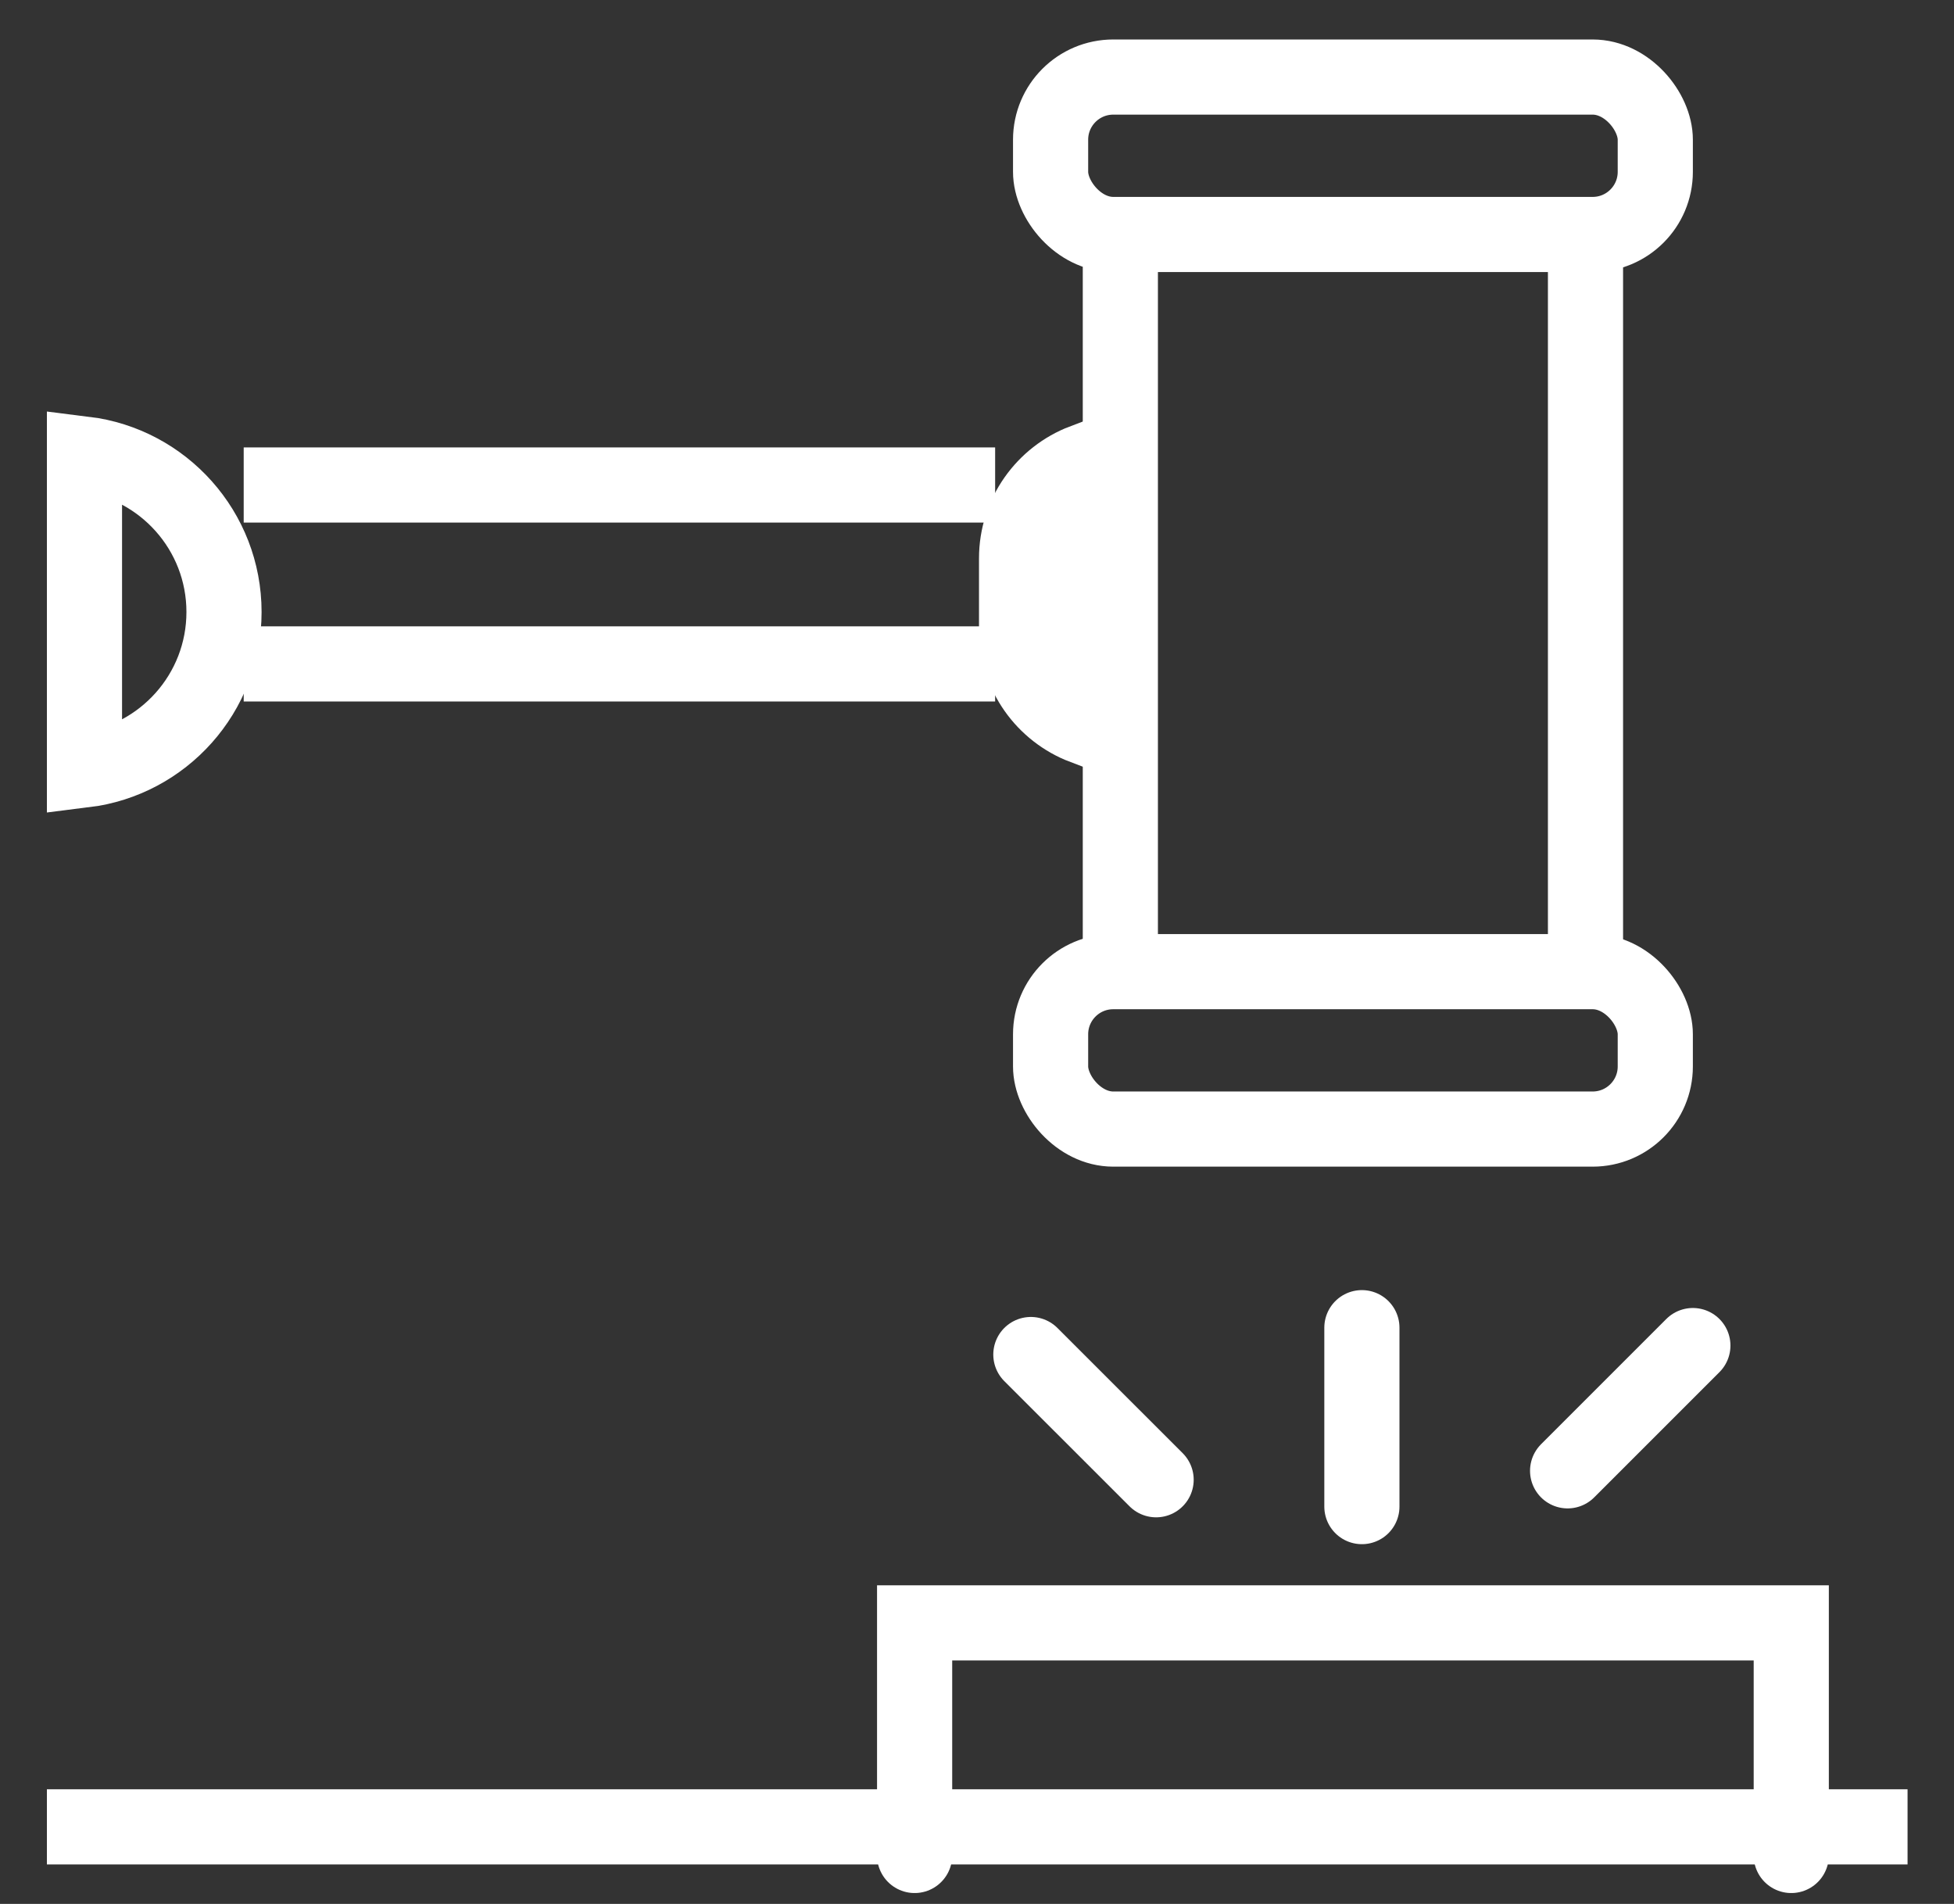
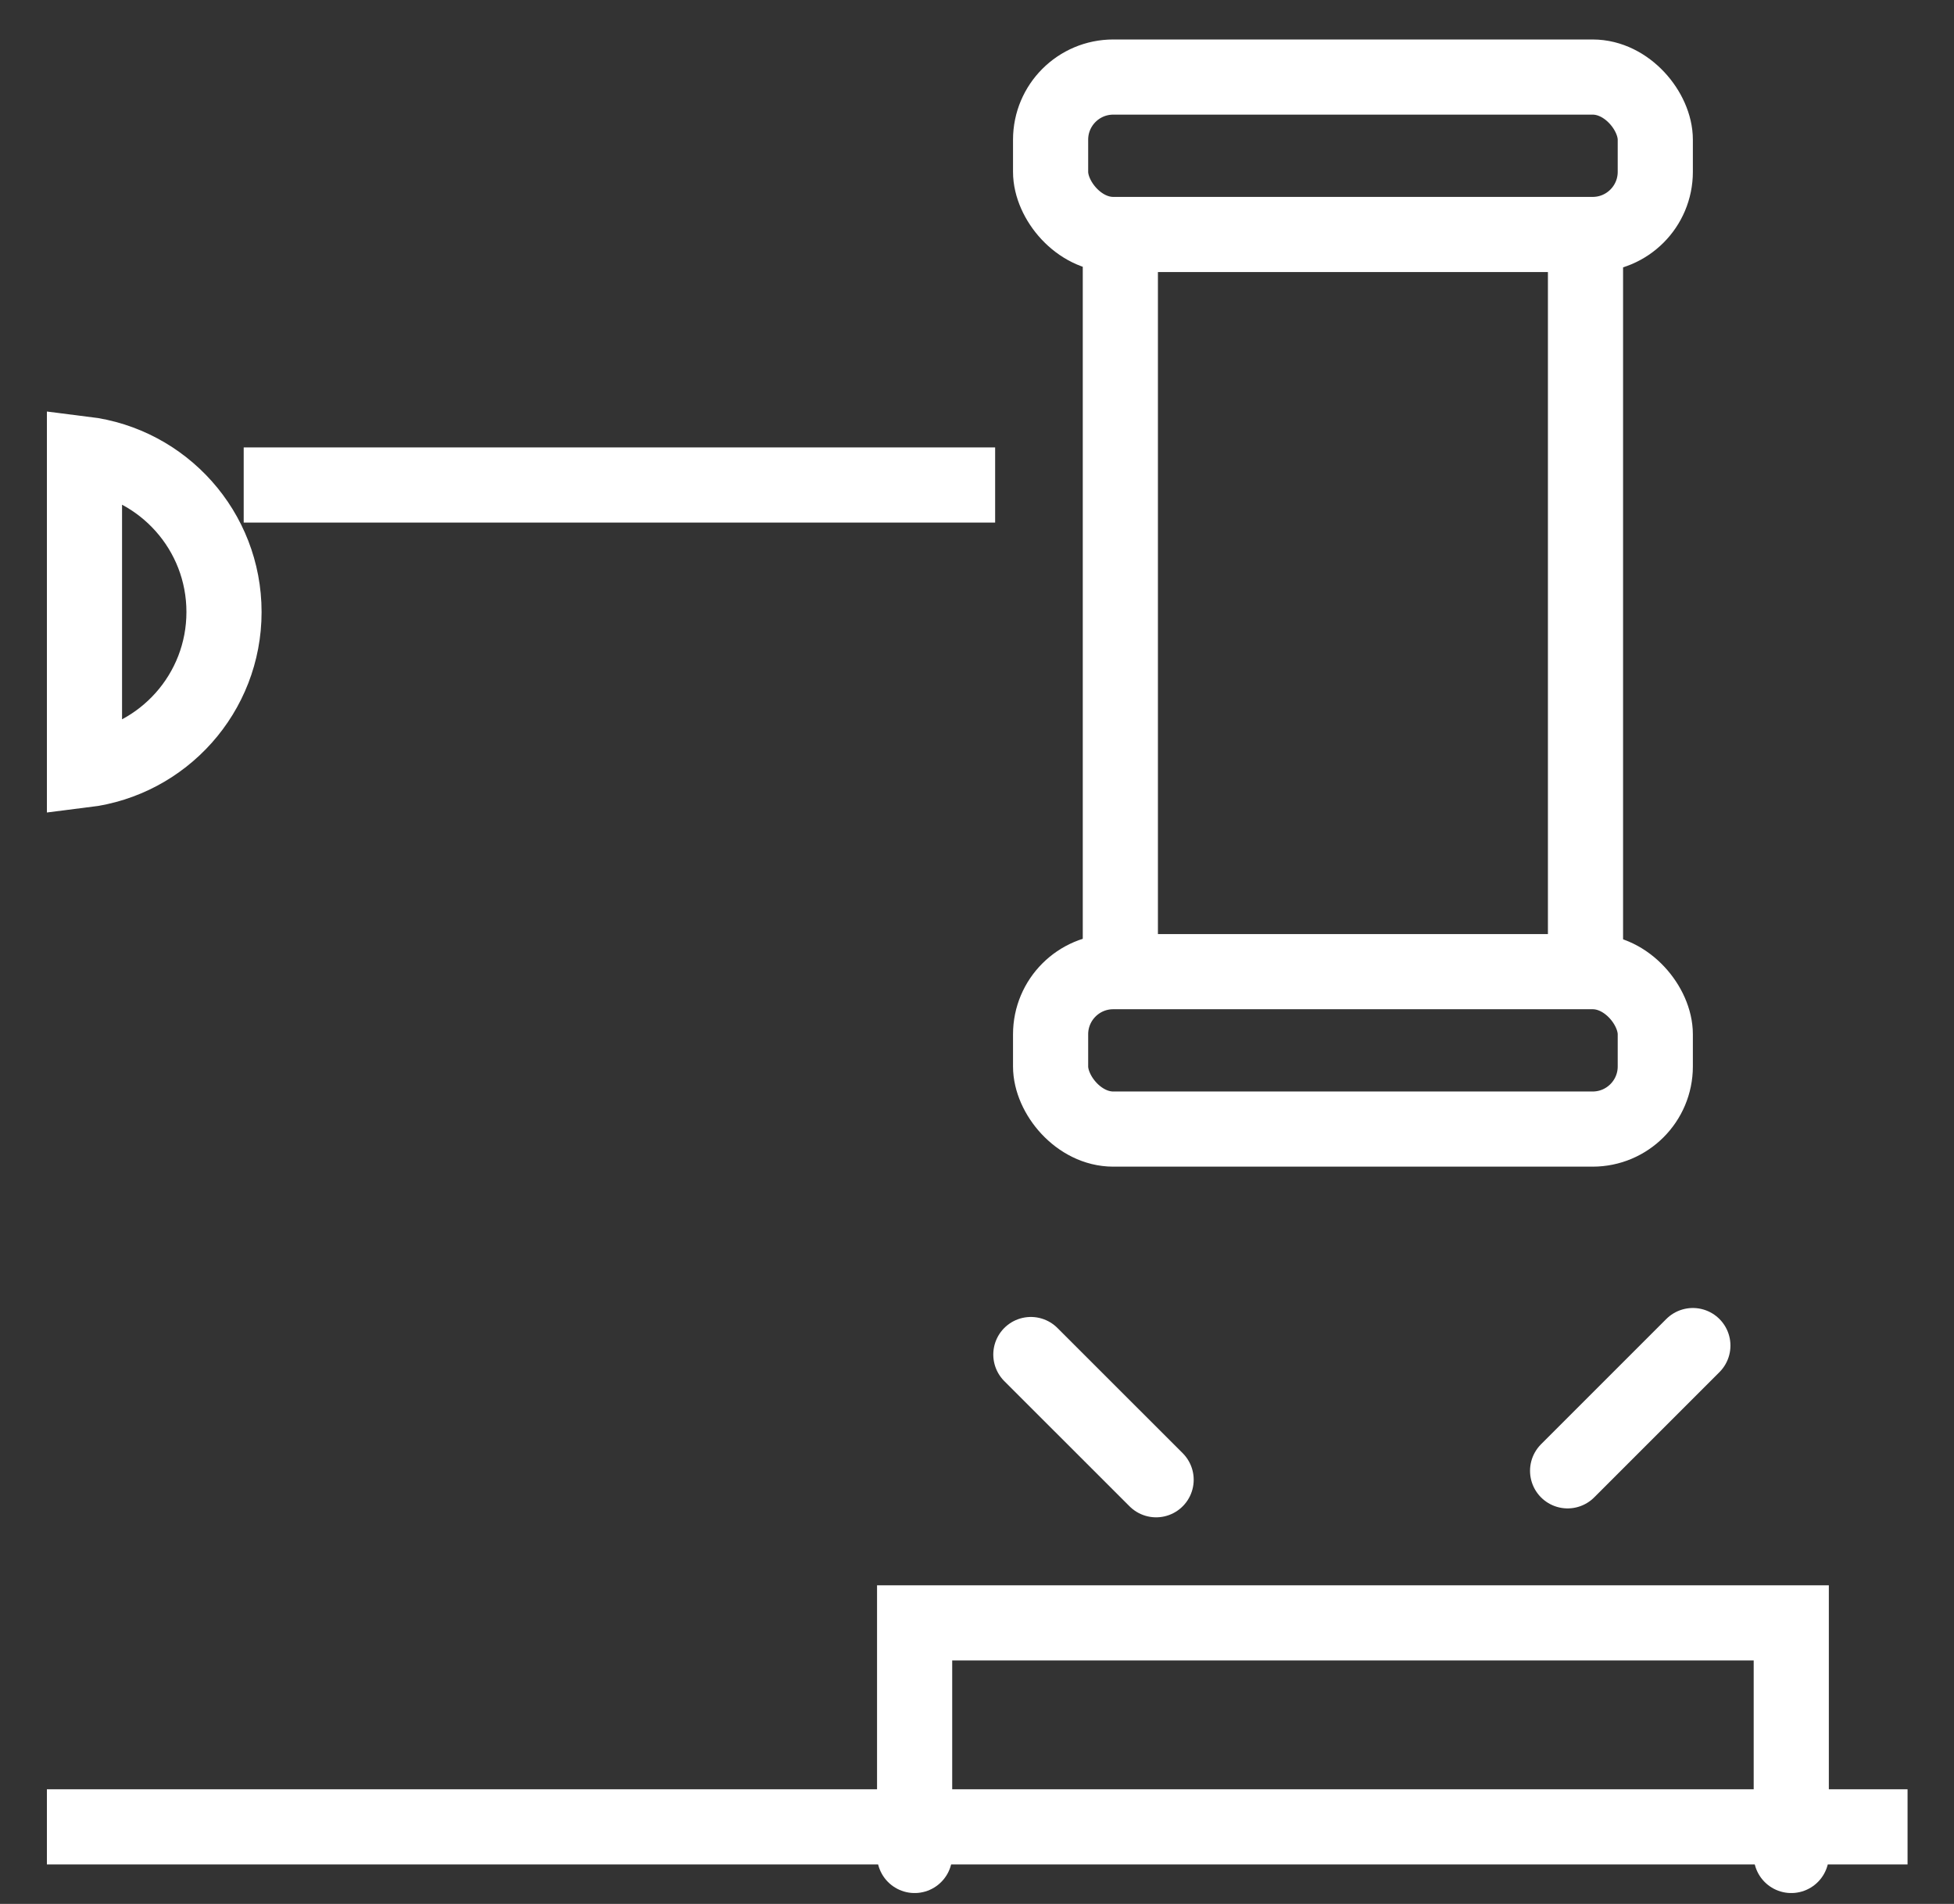
<svg xmlns="http://www.w3.org/2000/svg" width="39" height="38" viewBox="0 0 39 38" fill="none">
  <rect x="0" y="0" width="39" height="38" fill="#333333" stroke="none" />
  <path d="M20.575 27.035L23.075 29.534" stroke="white" stroke-width="1.5" stroke-linecap="round" />
  <path d="M33.788 26.856L31.288 29.356" stroke="white" stroke-width="1.5" stroke-linecap="round" />
  <path d="M18.255 37.033V32.391H35.752V37.033" stroke="white" stroke-width="1.5" stroke-linecap="round" />
  <path d="M22.361 5.252V18.822" stroke="white" stroke-width="1.5" stroke-linecap="round" />
  <path d="M31.645 5.252V18.822" stroke="white" stroke-width="1.5" stroke-linecap="round" />
  <rect x="20.969" y="1.538" width="12.069" height="3.142" rx="1.25" stroke="white" stroke-width="1.5" />
  <rect x="20.969" y="19.393" width="12.069" height="3.142" rx="1.25" stroke="white" stroke-width="1.5" />
  <path d="M1.686 9.062C3.255 9.256 4.471 10.593 4.471 12.215C4.471 13.837 3.255 15.174 1.686 15.368V9.062Z" stroke="white" stroke-width="1.5" />
-   <path d="M21.61 14.539C20.818 14.236 20.254 13.472 20.254 12.573V11.144C20.254 10.245 20.818 9.48 21.61 9.177V14.539Z" stroke="white" stroke-width="1.428" />
  <line x1="4.864" y1="9.68" x2="19.862" y2="9.68" stroke="white" stroke-width="1.5" />
-   <line x1="4.864" y1="13.251" x2="19.862" y2="13.251" stroke="white" stroke-width="1.5" />
  <line x1="0.936" y1="36.462" x2="38.073" y2="36.462" stroke="white" stroke-width="1.5" />
-   <path d="M27.182 26.499L27.182 30.07" stroke="white" stroke-width="1.5" stroke-linecap="round" />
</svg>